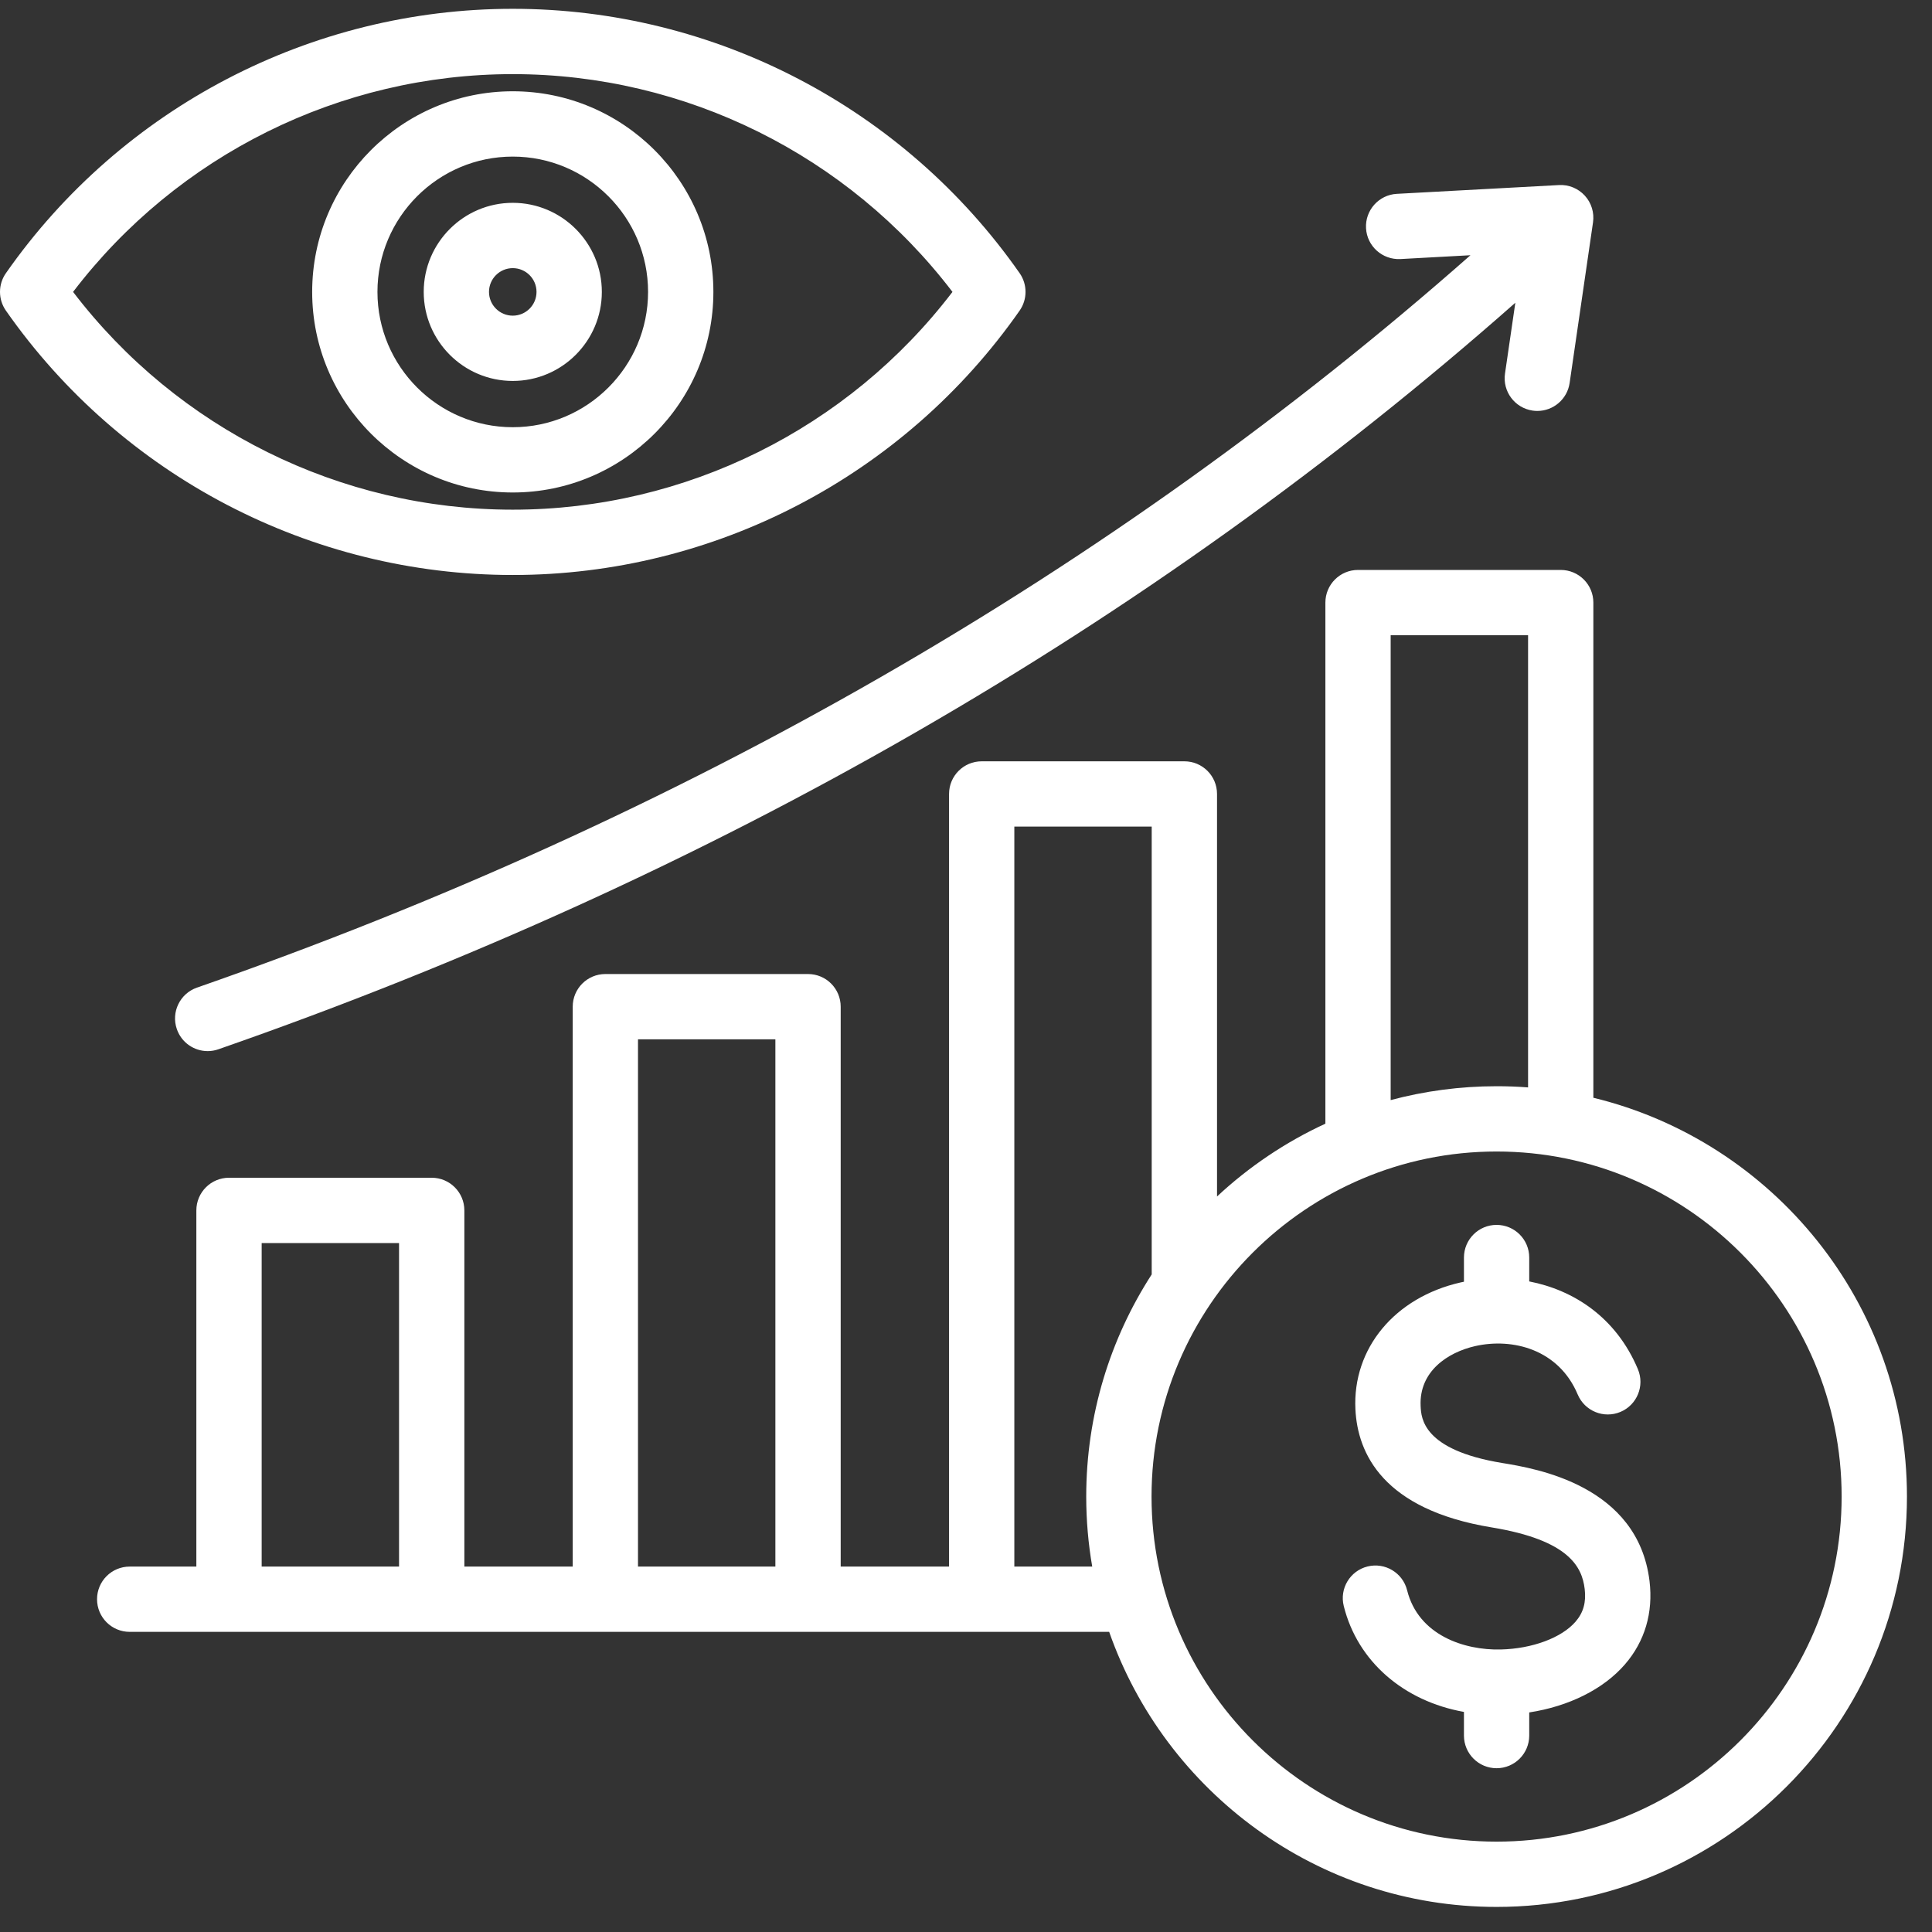
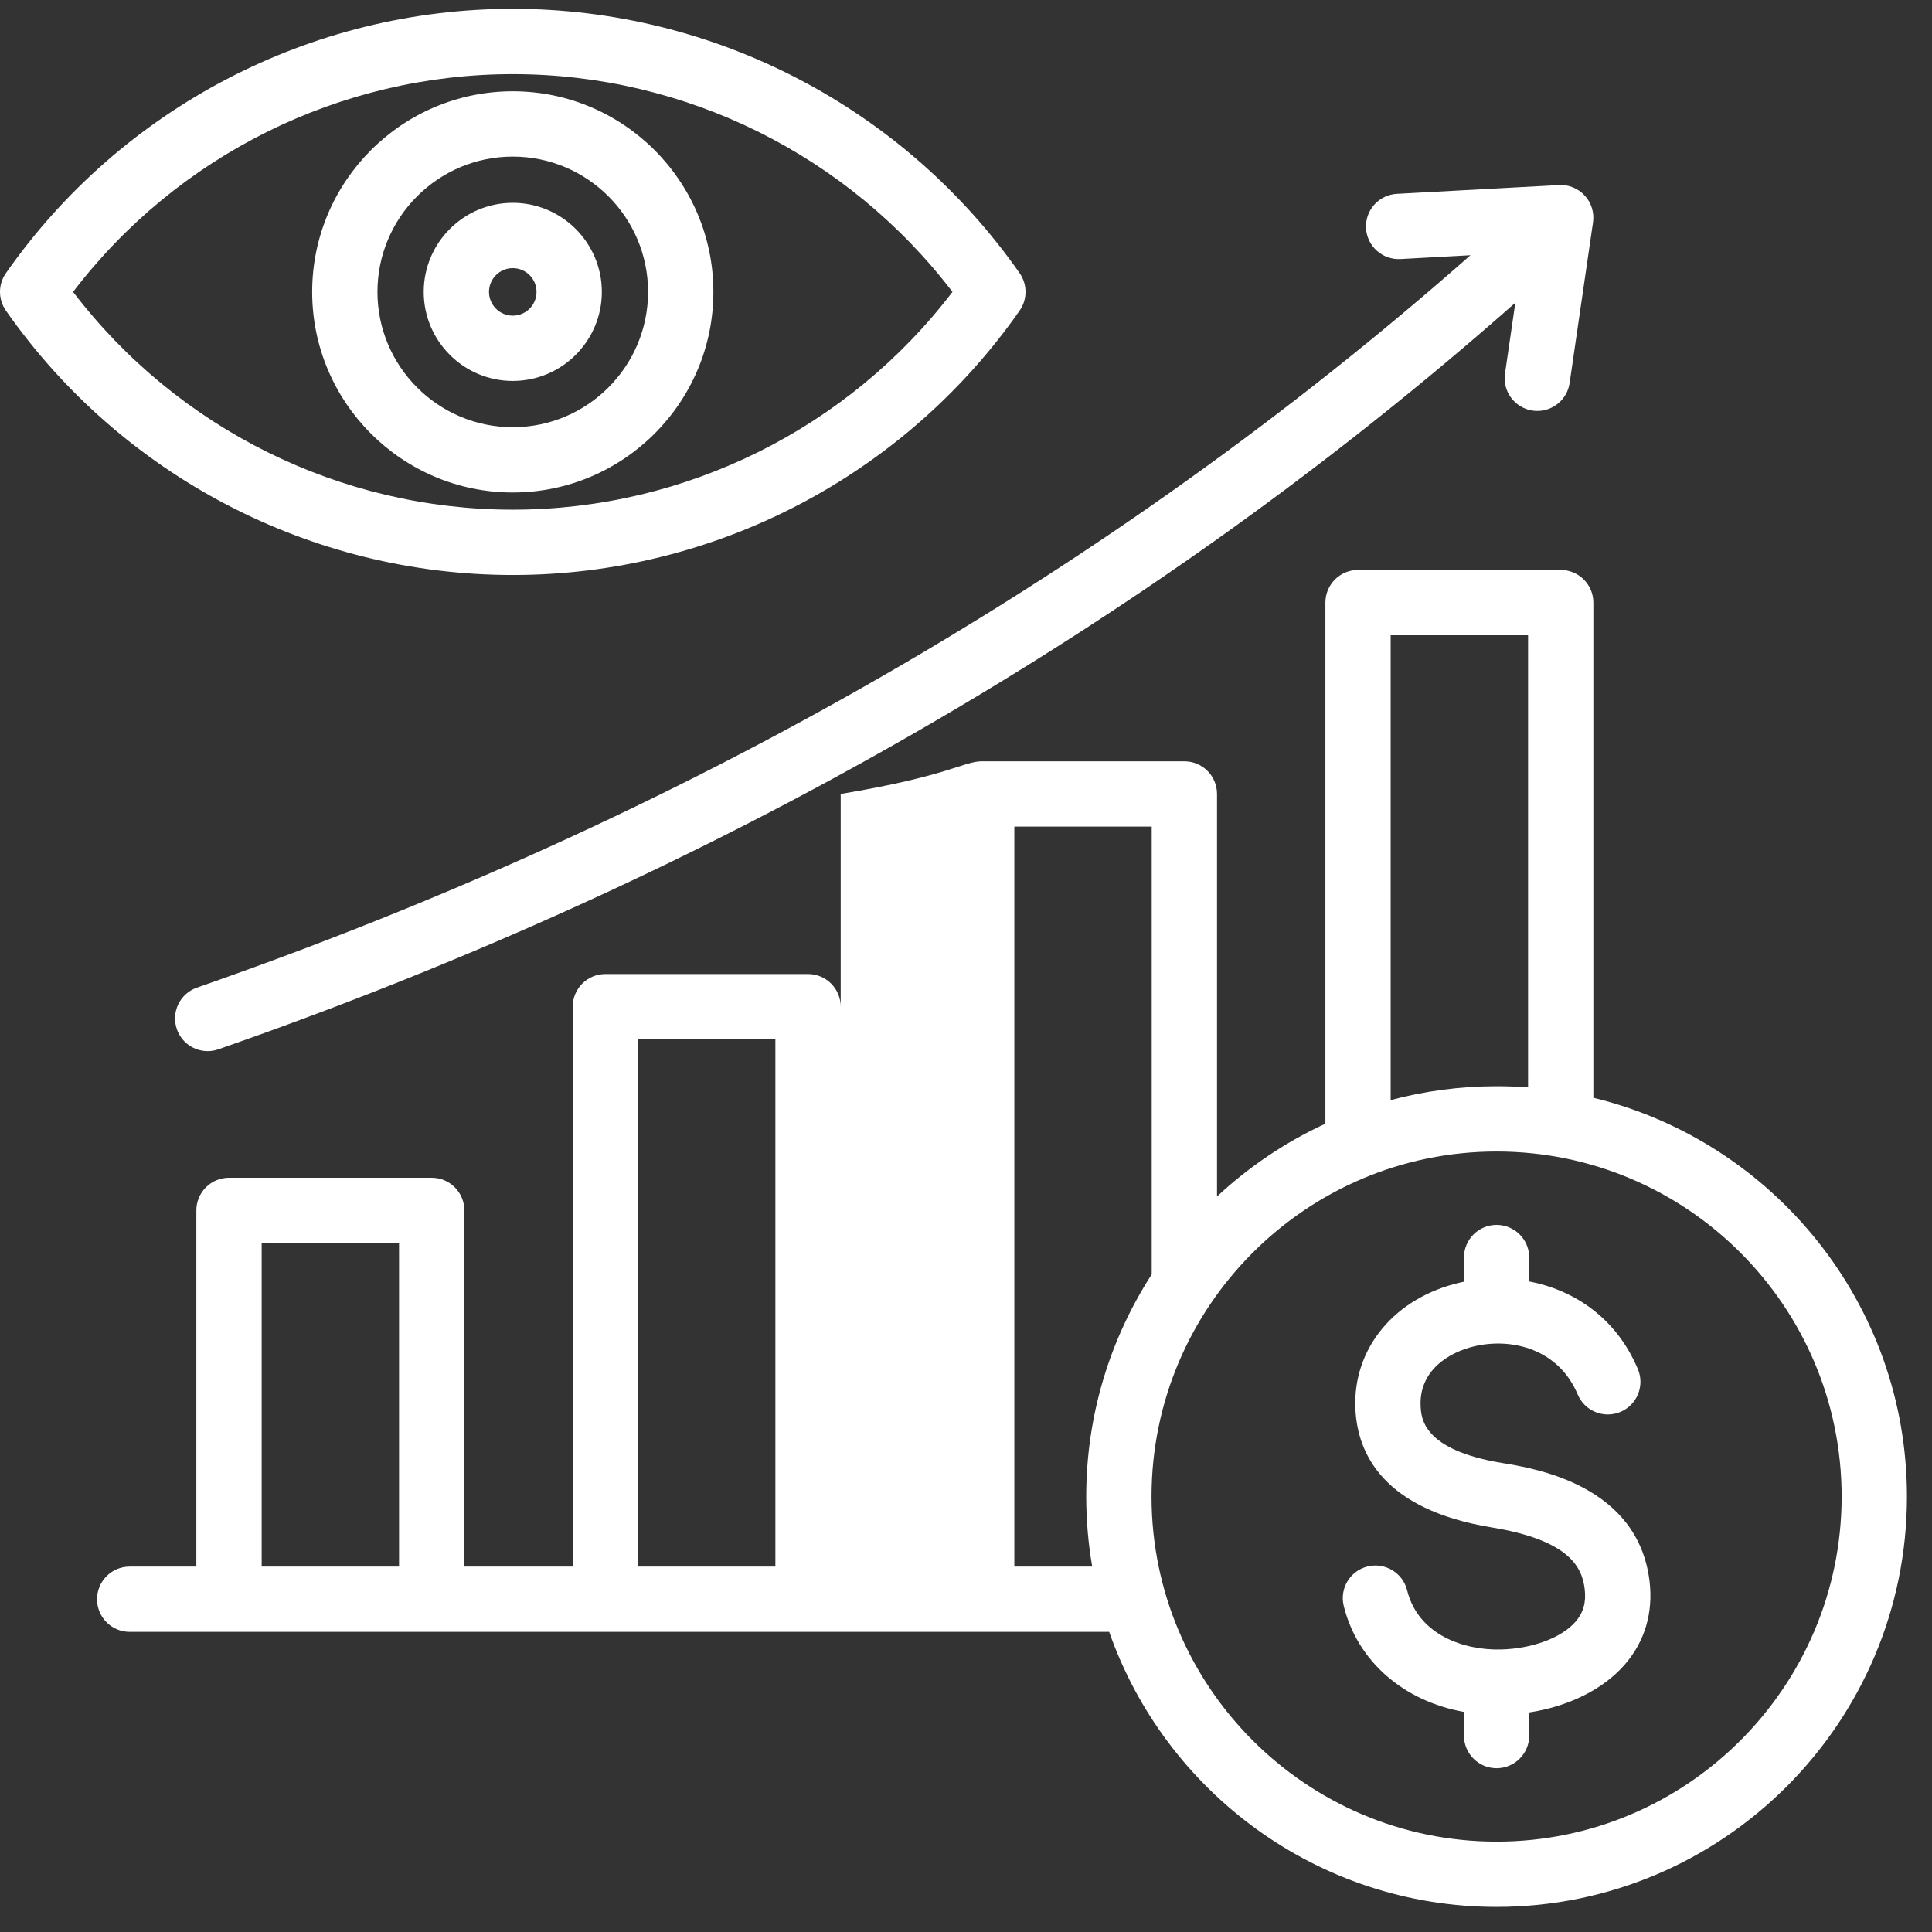
<svg xmlns="http://www.w3.org/2000/svg" width="57" height="57" viewBox="0 0 57 57" fill="none">
  <rect x="0" y="0" width="57" height="57" fill="#333333" stroke="none" />
-   <path d="M40.302 6.733C40.273 6.202 40.68 5.748 41.211 5.719L45.993 5.46C46.282 5.443 46.562 5.559 46.757 5.772C46.952 5.985 47.04 6.275 46.999 6.56L46.309 11.299C46.239 11.779 45.827 12.124 45.357 12.124C45.311 12.124 45.264 12.121 45.217 12.114C44.69 12.037 44.326 11.548 44.402 11.022L44.707 8.932C33.915 18.463 21.055 25.869 6.444 30.957C6.339 30.994 6.232 31.011 6.127 31.011C5.729 31.011 5.356 30.762 5.218 30.364C5.043 29.862 5.308 29.313 5.81 29.138C20.162 24.14 32.789 16.875 43.383 7.53L41.316 7.643C40.785 7.669 40.331 7.264 40.302 6.733ZM56.261 44.153C56.261 50.829 50.83 56.26 44.154 56.26C38.877 56.26 34.378 52.865 32.724 48.145H23.842C23.841 48.145 23.84 48.145 23.84 48.145C23.839 48.145 23.838 48.145 23.837 48.145H17.862C17.861 48.145 17.861 48.145 17.86 48.145C17.859 48.145 17.858 48.145 17.858 48.145H3.826C3.294 48.145 2.863 47.714 2.863 47.182C2.863 46.65 3.294 46.219 3.826 46.219H5.793V35.711C5.793 35.178 6.225 34.747 6.757 34.747H12.736C13.268 34.747 13.7 35.178 13.7 35.711V46.219H16.897V29.7C16.897 29.168 17.328 28.737 17.86 28.737H23.84C24.372 28.737 24.803 29.168 24.803 29.7V46.219H28V23.424C28 22.892 28.431 22.461 28.963 22.461H34.943C35.475 22.461 35.906 22.892 35.906 23.424V35.3C36.845 34.424 37.923 33.696 39.103 33.152V17.778C39.103 17.246 39.534 16.815 40.066 16.815H46.046C46.578 16.815 47.009 17.246 47.009 17.778V32.387C52.311 33.674 56.261 38.461 56.261 44.153ZM41.029 32.456C42.026 32.19 43.074 32.047 44.154 32.047C44.466 32.047 44.776 32.058 45.083 32.082V18.741H41.029V32.456ZM18.823 46.219H22.876V30.663H18.823V46.219ZM7.72 46.219H11.773V36.674H7.72V46.219ZM32.224 46.219C32.108 45.547 32.047 44.857 32.047 44.153C32.047 41.74 32.758 39.489 33.979 37.599V24.387H29.926V46.219H32.224ZM54.334 44.153C54.334 38.54 49.767 33.973 44.154 33.973C38.541 33.973 33.974 38.54 33.974 44.153C33.974 49.767 38.541 54.334 44.154 54.334C49.767 54.334 54.334 49.767 54.334 44.153ZM44.32 43.163C41.975 42.778 41.93 41.839 41.913 41.485C41.863 40.46 42.712 39.898 43.522 39.714C44.624 39.464 45.987 39.808 46.547 41.141C46.753 41.631 47.317 41.862 47.808 41.656C48.298 41.45 48.529 40.886 48.323 40.395C47.677 38.858 46.421 38.059 45.117 37.806V37.102C45.117 36.569 44.686 36.138 44.154 36.138C43.622 36.138 43.191 36.569 43.191 37.102V37.815C43.159 37.821 43.128 37.828 43.096 37.835C41.15 38.276 39.901 39.781 39.989 41.579C40.052 42.878 40.8 44.537 44.008 45.063C46.291 45.438 46.675 46.23 46.753 46.878C46.801 47.27 46.715 47.577 46.484 47.844C46.072 48.321 45.205 48.643 44.277 48.665C43.206 48.692 41.846 48.248 41.514 46.917C41.385 46.401 40.862 46.088 40.346 46.216C39.83 46.345 39.516 46.867 39.645 47.383C40.053 49.023 41.419 50.19 43.191 50.507V51.205C43.191 51.736 43.622 52.168 44.154 52.168C44.686 52.168 45.117 51.736 45.117 51.205V50.522C46.285 50.343 47.307 49.837 47.941 49.104C48.528 48.426 48.779 47.576 48.666 46.645C48.322 43.82 45.31 43.325 44.32 43.163ZM15.128 16.964C9.178 16.964 3.588 14.048 0.174 9.164C-0.058 8.832 -0.058 8.391 0.174 8.06C3.588 3.176 9.178 0.26 15.128 0.26C21.078 0.26 26.669 3.176 30.083 8.06C30.314 8.391 30.314 8.832 30.083 9.163C26.669 14.048 21.078 16.964 15.128 16.964ZM15.128 15.037C20.222 15.037 25.021 12.648 28.101 8.612C25.021 4.576 20.222 2.187 15.128 2.187C10.035 2.187 5.236 4.576 2.156 8.612C5.236 12.648 10.035 15.037 15.128 15.037ZM15.128 14.53C11.865 14.53 9.21 11.875 9.21 8.612C9.21 5.348 11.865 2.693 15.128 2.693C18.392 2.693 21.047 5.348 21.047 8.612C21.047 11.875 18.392 14.53 15.128 14.53ZM15.128 12.604C17.329 12.604 19.12 10.813 19.12 8.612C19.12 6.411 17.329 4.62 15.128 4.62C12.927 4.62 11.136 6.411 11.136 8.612C11.136 10.813 12.927 12.604 15.128 12.604ZM15.128 11.239C13.679 11.239 12.501 10.061 12.501 8.612C12.501 7.163 13.679 5.984 15.128 5.984C16.577 5.984 17.756 7.163 17.756 8.612C17.756 10.061 16.577 11.239 15.128 11.239ZM15.128 9.313C15.515 9.313 15.829 8.999 15.829 8.612C15.829 8.225 15.515 7.911 15.128 7.911C14.742 7.911 14.427 8.225 14.427 8.612C14.427 8.999 14.742 9.313 15.128 9.313Z" fill="white" />
+   <path d="M40.302 6.733C40.273 6.202 40.68 5.748 41.211 5.719L45.993 5.46C46.282 5.443 46.562 5.559 46.757 5.772C46.952 5.985 47.04 6.275 46.999 6.56L46.309 11.299C46.239 11.779 45.827 12.124 45.357 12.124C45.311 12.124 45.264 12.121 45.217 12.114C44.69 12.037 44.326 11.548 44.402 11.022L44.707 8.932C33.915 18.463 21.055 25.869 6.444 30.957C6.339 30.994 6.232 31.011 6.127 31.011C5.729 31.011 5.356 30.762 5.218 30.364C5.043 29.862 5.308 29.313 5.81 29.138C20.162 24.14 32.789 16.875 43.383 7.53L41.316 7.643C40.785 7.669 40.331 7.264 40.302 6.733ZM56.261 44.153C56.261 50.829 50.83 56.26 44.154 56.26C38.877 56.26 34.378 52.865 32.724 48.145H23.842C23.841 48.145 23.84 48.145 23.84 48.145C23.839 48.145 23.838 48.145 23.837 48.145H17.862C17.861 48.145 17.861 48.145 17.86 48.145C17.859 48.145 17.858 48.145 17.858 48.145H3.826C3.294 48.145 2.863 47.714 2.863 47.182C2.863 46.65 3.294 46.219 3.826 46.219H5.793V35.711C5.793 35.178 6.225 34.747 6.757 34.747H12.736C13.268 34.747 13.7 35.178 13.7 35.711V46.219H16.897V29.7C16.897 29.168 17.328 28.737 17.86 28.737H23.84C24.372 28.737 24.803 29.168 24.803 29.7V46.219V23.424C28 22.892 28.431 22.461 28.963 22.461H34.943C35.475 22.461 35.906 22.892 35.906 23.424V35.3C36.845 34.424 37.923 33.696 39.103 33.152V17.778C39.103 17.246 39.534 16.815 40.066 16.815H46.046C46.578 16.815 47.009 17.246 47.009 17.778V32.387C52.311 33.674 56.261 38.461 56.261 44.153ZM41.029 32.456C42.026 32.19 43.074 32.047 44.154 32.047C44.466 32.047 44.776 32.058 45.083 32.082V18.741H41.029V32.456ZM18.823 46.219H22.876V30.663H18.823V46.219ZM7.72 46.219H11.773V36.674H7.72V46.219ZM32.224 46.219C32.108 45.547 32.047 44.857 32.047 44.153C32.047 41.74 32.758 39.489 33.979 37.599V24.387H29.926V46.219H32.224ZM54.334 44.153C54.334 38.54 49.767 33.973 44.154 33.973C38.541 33.973 33.974 38.54 33.974 44.153C33.974 49.767 38.541 54.334 44.154 54.334C49.767 54.334 54.334 49.767 54.334 44.153ZM44.32 43.163C41.975 42.778 41.93 41.839 41.913 41.485C41.863 40.46 42.712 39.898 43.522 39.714C44.624 39.464 45.987 39.808 46.547 41.141C46.753 41.631 47.317 41.862 47.808 41.656C48.298 41.45 48.529 40.886 48.323 40.395C47.677 38.858 46.421 38.059 45.117 37.806V37.102C45.117 36.569 44.686 36.138 44.154 36.138C43.622 36.138 43.191 36.569 43.191 37.102V37.815C43.159 37.821 43.128 37.828 43.096 37.835C41.15 38.276 39.901 39.781 39.989 41.579C40.052 42.878 40.8 44.537 44.008 45.063C46.291 45.438 46.675 46.23 46.753 46.878C46.801 47.27 46.715 47.577 46.484 47.844C46.072 48.321 45.205 48.643 44.277 48.665C43.206 48.692 41.846 48.248 41.514 46.917C41.385 46.401 40.862 46.088 40.346 46.216C39.83 46.345 39.516 46.867 39.645 47.383C40.053 49.023 41.419 50.19 43.191 50.507V51.205C43.191 51.736 43.622 52.168 44.154 52.168C44.686 52.168 45.117 51.736 45.117 51.205V50.522C46.285 50.343 47.307 49.837 47.941 49.104C48.528 48.426 48.779 47.576 48.666 46.645C48.322 43.82 45.31 43.325 44.32 43.163ZM15.128 16.964C9.178 16.964 3.588 14.048 0.174 9.164C-0.058 8.832 -0.058 8.391 0.174 8.06C3.588 3.176 9.178 0.26 15.128 0.26C21.078 0.26 26.669 3.176 30.083 8.06C30.314 8.391 30.314 8.832 30.083 9.163C26.669 14.048 21.078 16.964 15.128 16.964ZM15.128 15.037C20.222 15.037 25.021 12.648 28.101 8.612C25.021 4.576 20.222 2.187 15.128 2.187C10.035 2.187 5.236 4.576 2.156 8.612C5.236 12.648 10.035 15.037 15.128 15.037ZM15.128 14.53C11.865 14.53 9.21 11.875 9.21 8.612C9.21 5.348 11.865 2.693 15.128 2.693C18.392 2.693 21.047 5.348 21.047 8.612C21.047 11.875 18.392 14.53 15.128 14.53ZM15.128 12.604C17.329 12.604 19.12 10.813 19.12 8.612C19.12 6.411 17.329 4.62 15.128 4.62C12.927 4.62 11.136 6.411 11.136 8.612C11.136 10.813 12.927 12.604 15.128 12.604ZM15.128 11.239C13.679 11.239 12.501 10.061 12.501 8.612C12.501 7.163 13.679 5.984 15.128 5.984C16.577 5.984 17.756 7.163 17.756 8.612C17.756 10.061 16.577 11.239 15.128 11.239ZM15.128 9.313C15.515 9.313 15.829 8.999 15.829 8.612C15.829 8.225 15.515 7.911 15.128 7.911C14.742 7.911 14.427 8.225 14.427 8.612C14.427 8.999 14.742 9.313 15.128 9.313Z" fill="white" />
</svg>